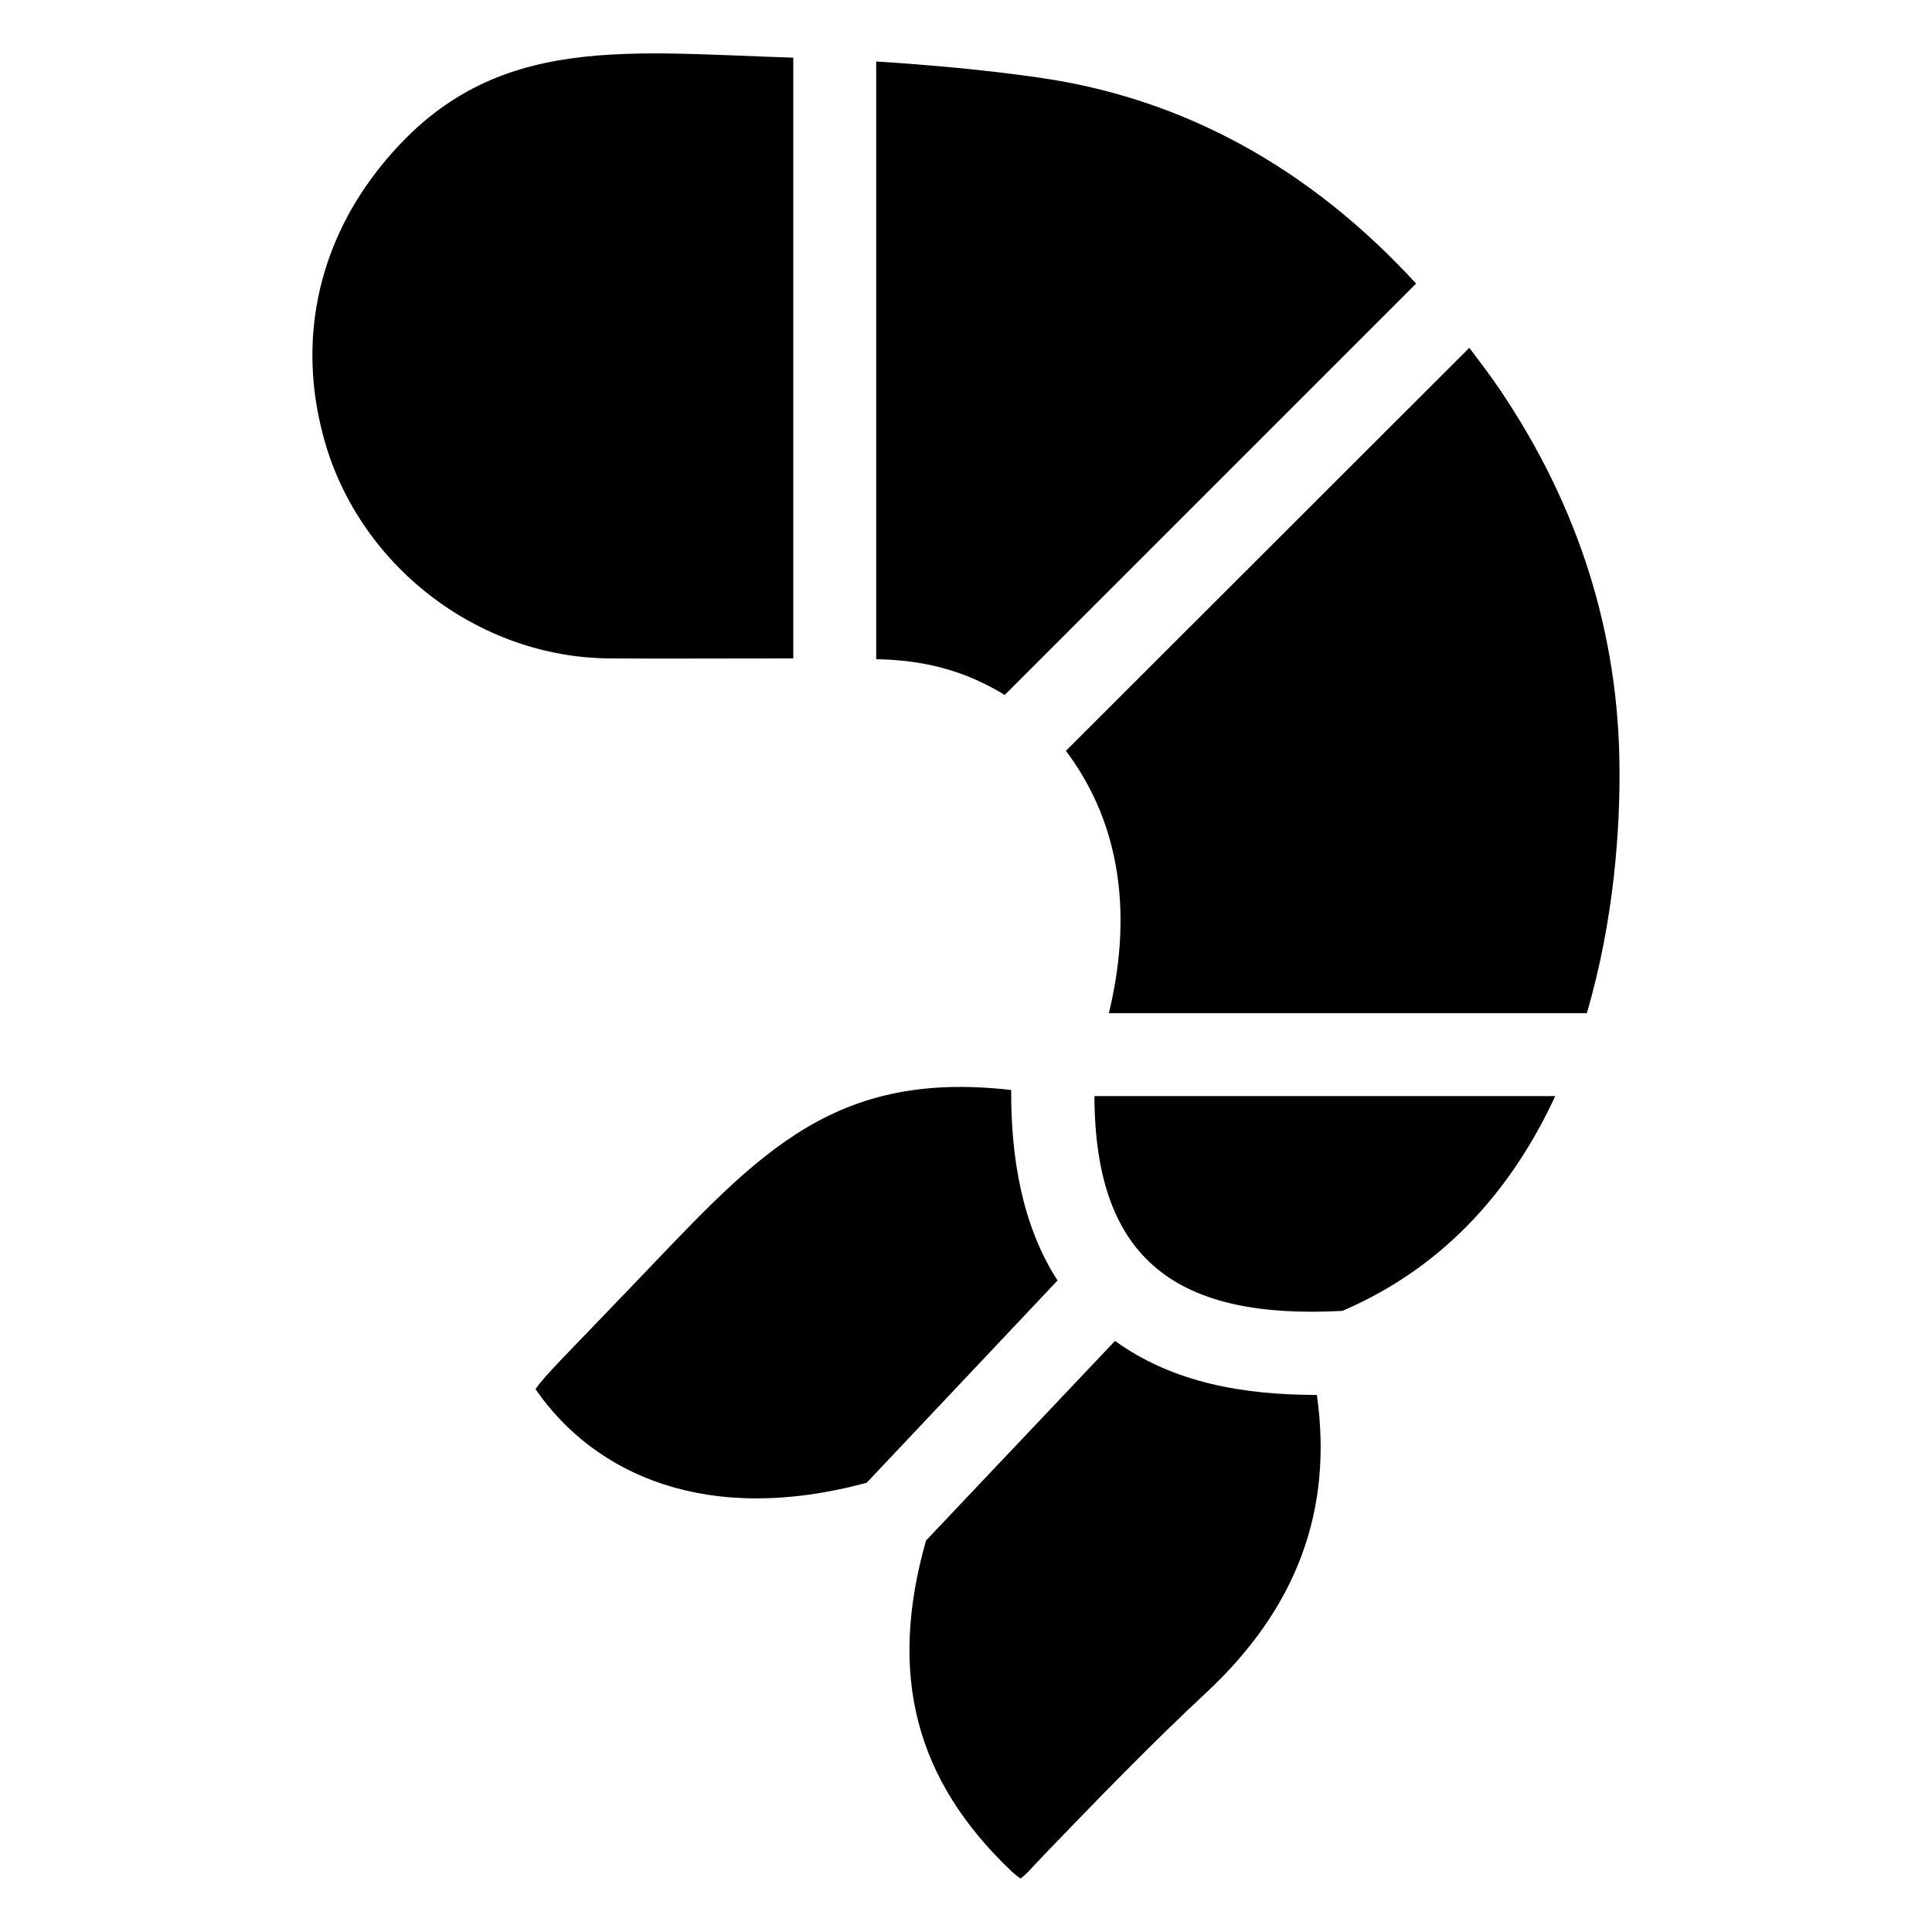
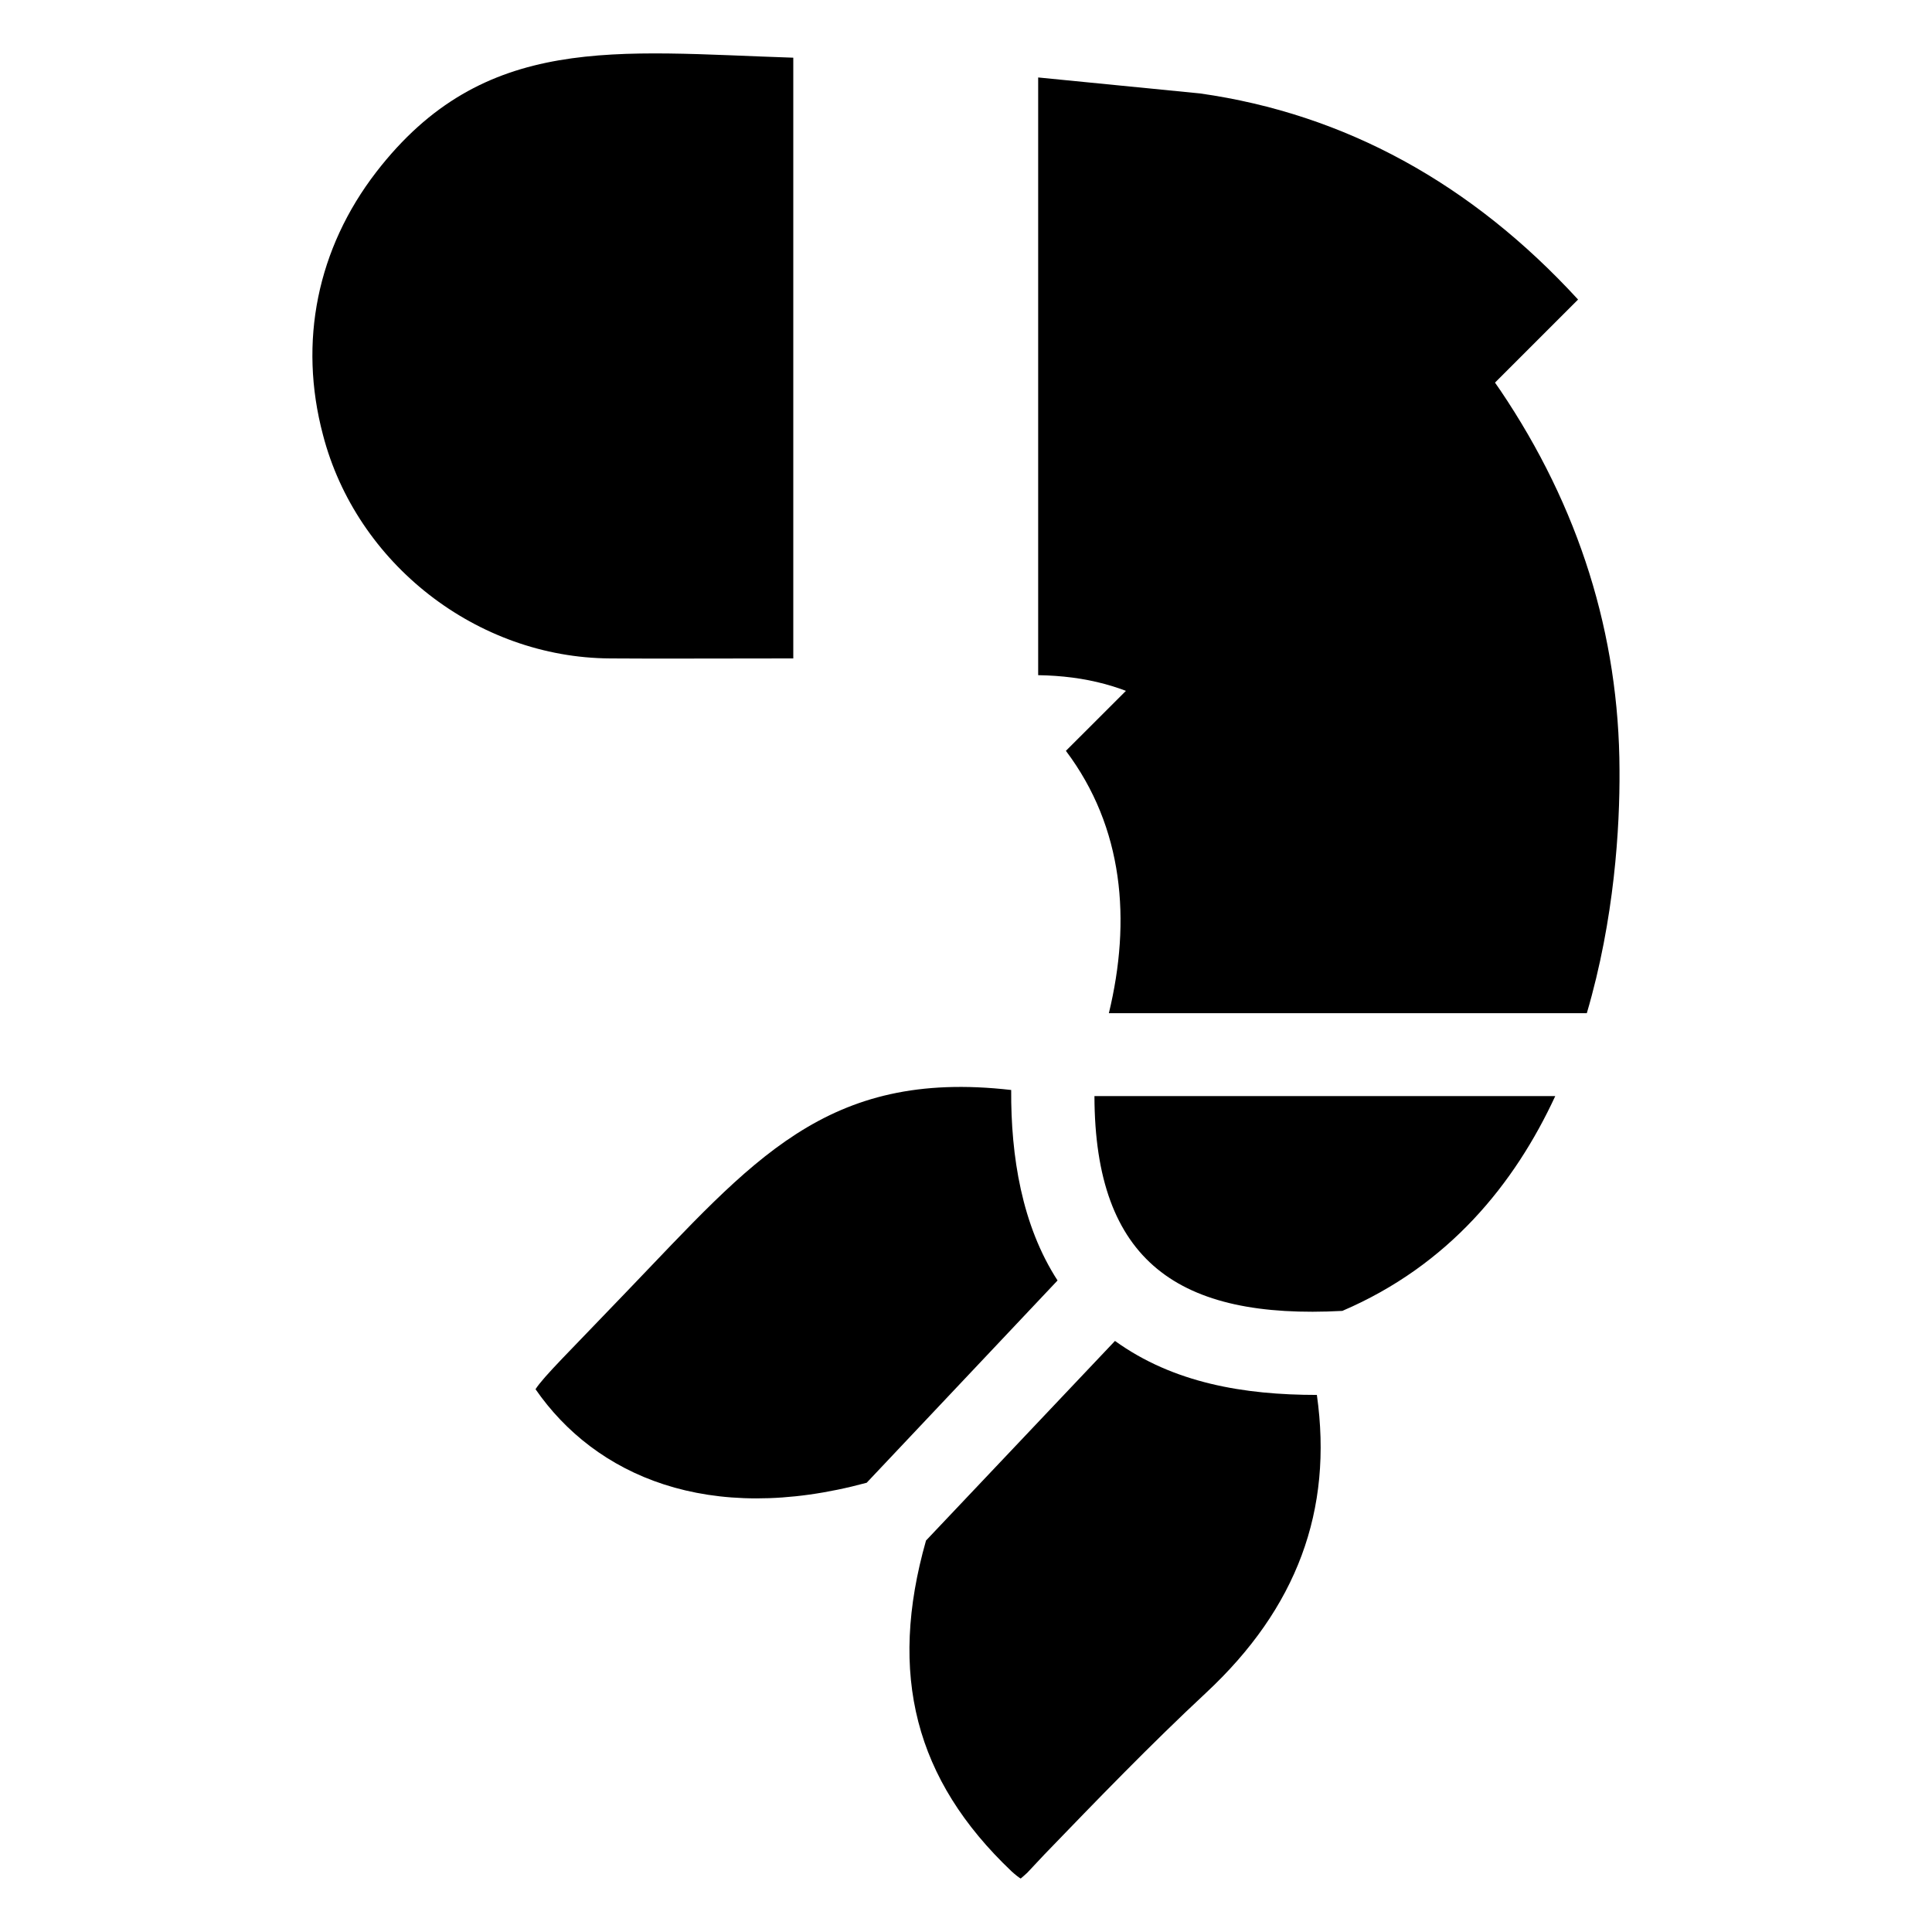
<svg xmlns="http://www.w3.org/2000/svg" fill="#000000" width="800px" height="800px" version="1.1" viewBox="144 144 512 512">
-   <path d="m434.04 434.47c0.102 43.934 22.371 59.246 65.695 56.93 28.215-12.09 45.645-33.656 56.426-56.93zm58.945 79.199c-19.246 0-37.988-3.125-53.504-14.309l-50.078 52.898c-10.078 35.469-2.922 63.379 22.672 87.664 1.109 1.008 1.914 1.613 2.418 1.914 0.402-0.301 0.906-0.805 1.715-1.512l4.637-4.938c13.805-14.309 28.012-29.02 42.824-42.824 23.977-22.367 33.648-48.262 29.316-78.895zm-81.012-80.812c-49.172-5.644-68.617 18.844-101.87 53.402-15.418 16.121-21.965 22.469-24.184 25.895 15.82 22.871 45.746 36.172 87.762 24.789l50.582-53.605c-9.469-14.609-12.391-32.945-12.289-50.48zm7.152-268.33c-14.105-2.016-28.617-3.324-42.926-4.231v158.4c12.496 0.203 23.375 2.922 34.059 9.473l109.02-109.02c-28.211-30.734-61.766-49.176-100.16-54.617zm-175.43 25.09c-15.617 20.254-20.656 44.941-14.105 69.625 8.867 34.16 40.809 59.047 76.074 59.246 14.914 0.102 22.973 0 48.566 0v-159.2c-46.852-1.508-81.918-6.75-110.54 30.332zm297.85 57.738c-2.621-3.93-5.441-7.559-8.16-11.184l-106.91 106.81c15.316 20.355 17.332 44.941 11.387 69.527h126.66c7.356-24.988 8.766-49.375 8.664-64.387-0.098-35.875-10.676-69.734-31.637-100.77z" />
+   <path d="m434.04 434.47c0.102 43.934 22.371 59.246 65.695 56.93 28.215-12.09 45.645-33.656 56.426-56.93zm58.945 79.199c-19.246 0-37.988-3.125-53.504-14.309l-50.078 52.898c-10.078 35.469-2.922 63.379 22.672 87.664 1.109 1.008 1.914 1.613 2.418 1.914 0.402-0.301 0.906-0.805 1.715-1.512l4.637-4.938c13.805-14.309 28.012-29.02 42.824-42.824 23.977-22.367 33.648-48.262 29.316-78.895zm-81.012-80.812c-49.172-5.644-68.617 18.844-101.87 53.402-15.418 16.121-21.965 22.469-24.184 25.895 15.82 22.871 45.746 36.172 87.762 24.789l50.582-53.605c-9.469-14.609-12.391-32.945-12.289-50.48zm7.152-268.33v158.4c12.496 0.203 23.375 2.922 34.059 9.473l109.02-109.02c-28.211-30.734-61.766-49.176-100.16-54.617zm-175.43 25.09c-15.617 20.254-20.656 44.941-14.105 69.625 8.867 34.16 40.809 59.047 76.074 59.246 14.914 0.102 22.973 0 48.566 0v-159.2c-46.852-1.508-81.918-6.75-110.54 30.332zm297.85 57.738c-2.621-3.93-5.441-7.559-8.16-11.184l-106.91 106.81c15.316 20.355 17.332 44.941 11.387 69.527h126.66c7.356-24.988 8.766-49.375 8.664-64.387-0.098-35.875-10.676-69.734-31.637-100.77z" />
</svg>